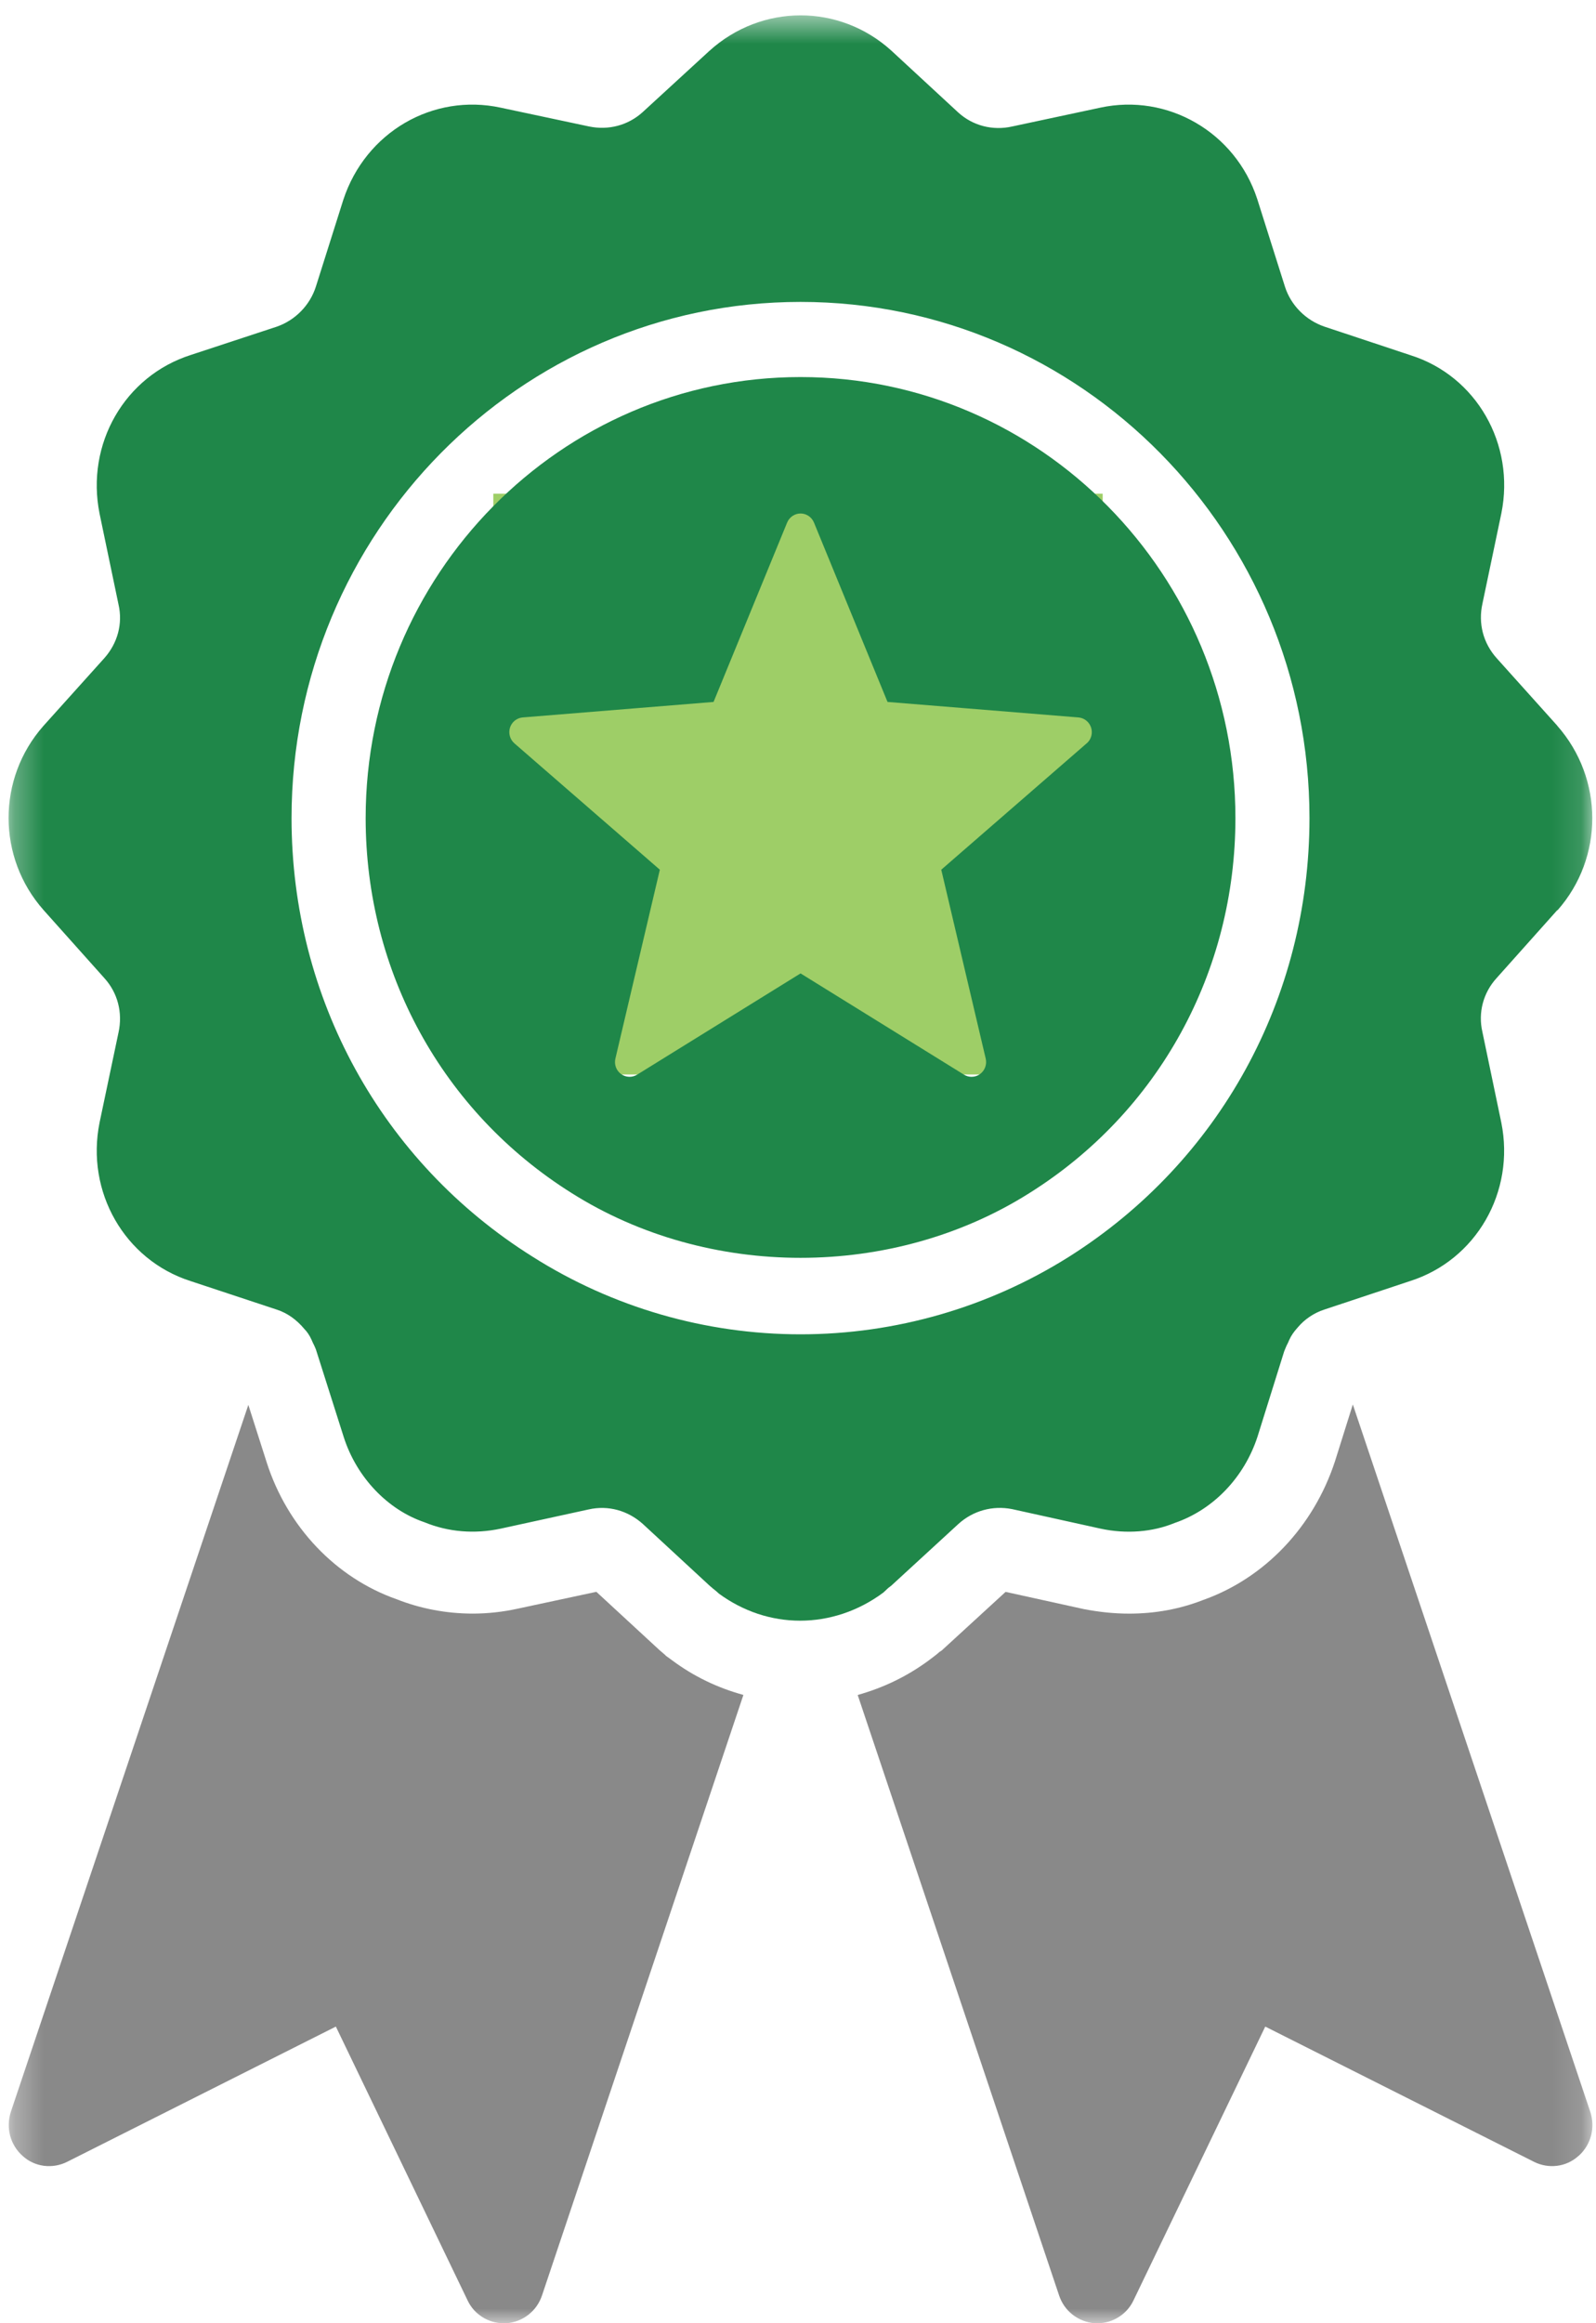
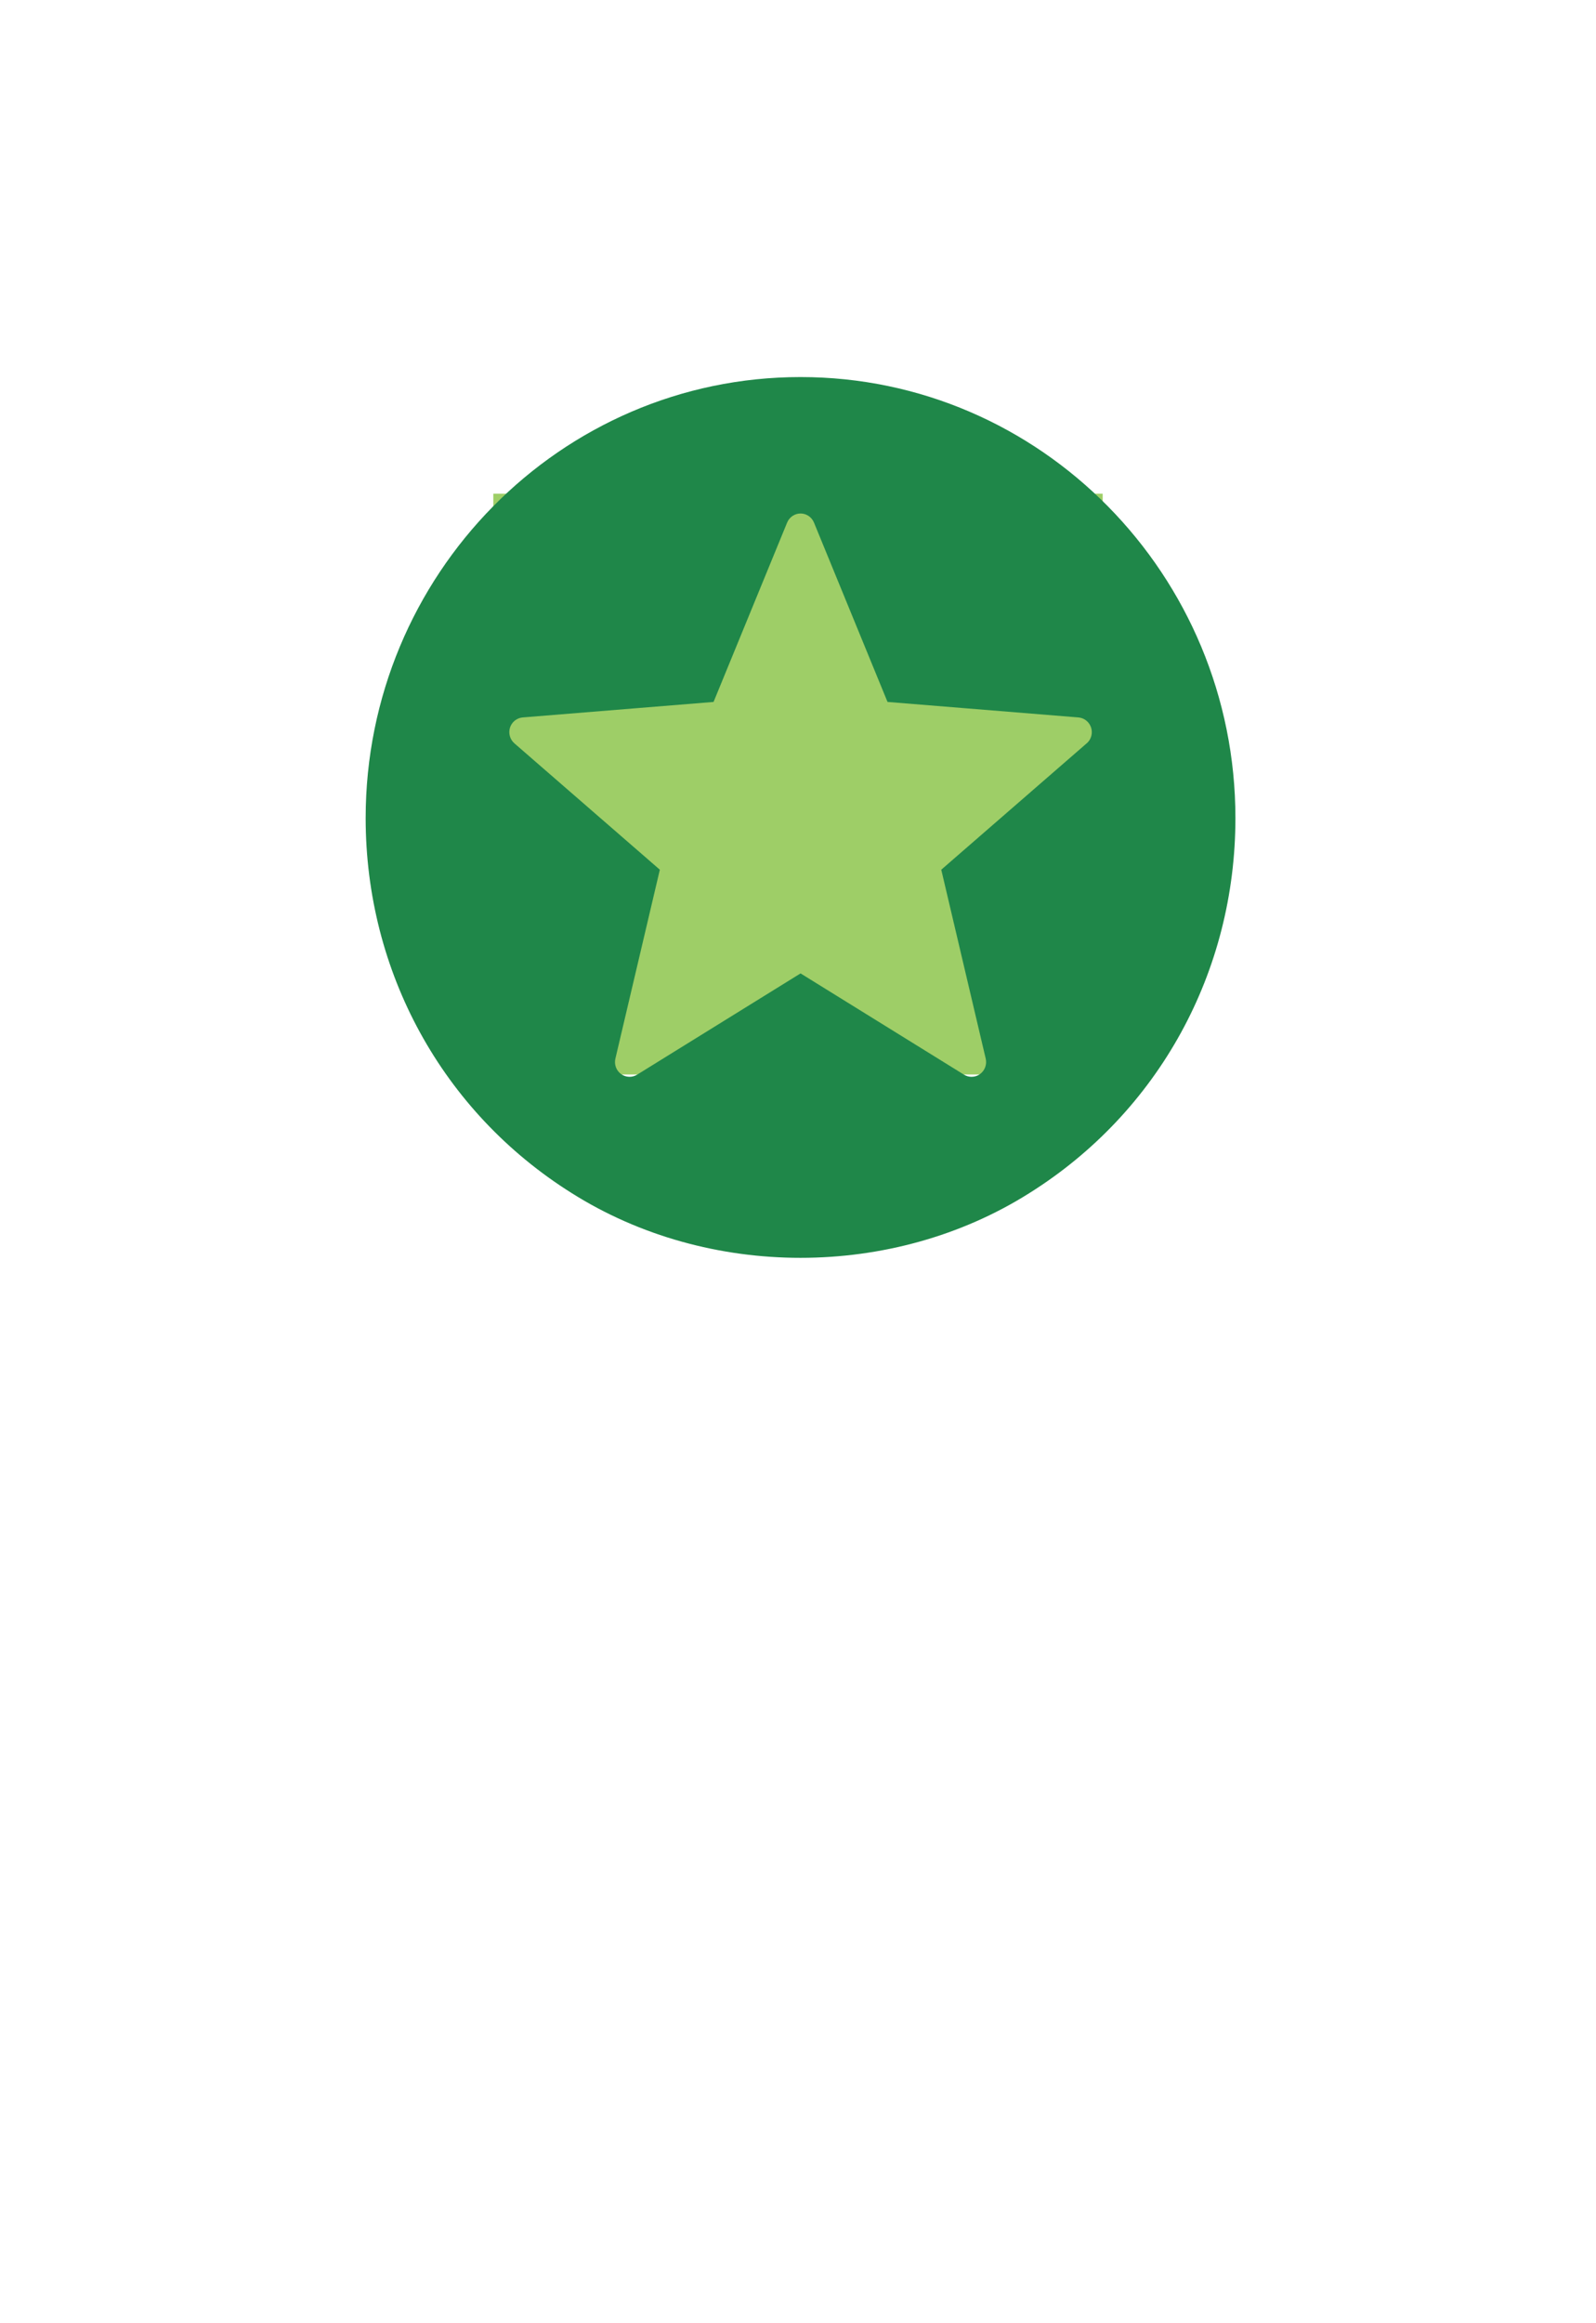
<svg xmlns="http://www.w3.org/2000/svg" width="55" height="80" viewBox="0 0 55 80" fill="none">
  <mask id="mask0_3_52" style="mask-type:luminance" maskUnits="userSpaceOnUse" x="0" y="0" width="55" height="80">
    <path d="M54.875 0.531H0.3V80H54.875V0.531Z" fill="white" />
  </mask>
  <g mask="url(#mask0_3_52)">
-     <path d="M25.618 58.366L18.68 79.038C18.498 79.59 18.009 79.959 17.451 80H17.353C16.823 80 16.334 79.689 16.111 79.208L11.574 69.785L2.318 74.44C1.815 74.694 1.201 74.624 0.782 74.241C0.349 73.859 0.196 73.265 0.376 72.713L8.558 48.377L9.186 50.343C9.898 52.579 11.574 54.333 13.667 55.069C14.491 55.394 15.385 55.564 16.292 55.564C16.808 55.564 17.325 55.507 17.842 55.394L20.551 54.814L22.729 56.823L22.91 56.978L22.953 57.021L23.148 57.162C23.902 57.728 24.739 58.124 25.619 58.365L25.618 58.366Z" fill="#898989" />
-     <path d="M54.394 74.241C53.975 74.624 53.36 74.694 52.858 74.439L43.602 69.785L39.064 79.208C38.84 79.689 38.352 80 37.822 80H37.725C37.166 79.957 36.677 79.589 36.496 79.038L29.557 58.366C30.465 58.112 31.316 57.701 32.098 57.107L32.28 56.966L32.377 56.882L32.447 56.839L34.654 54.816L37.349 55.409C37.865 55.508 38.382 55.565 38.913 55.565C39.806 55.565 40.658 55.409 41.454 55.098C43.576 54.348 45.265 52.58 46.006 50.316L46.62 48.363L54.801 72.714C54.983 73.266 54.829 73.86 54.396 74.242L54.394 74.241Z" fill="#898989" />
-     <path d="M53.666 24.989L51.573 22.66C51.113 22.143 50.935 21.47 51.087 20.784L51.738 17.68C52.223 15.286 50.87 12.945 48.611 12.233L45.649 11.25C44.998 11.03 44.487 10.512 44.283 9.878L43.325 6.851C42.572 4.549 40.236 3.204 37.913 3.708L34.887 4.354C34.211 4.509 33.521 4.328 33.024 3.875L30.713 1.74C28.926 0.123 26.245 0.123 24.445 1.753L22.146 3.862C21.648 4.314 20.973 4.496 20.296 4.354L17.257 3.708C14.921 3.203 12.598 4.549 11.832 6.877L10.887 9.865C10.683 10.511 10.173 11.03 9.534 11.25L6.585 12.22C4.3 12.944 2.947 15.286 3.432 17.692L4.083 20.81C4.236 21.469 4.057 22.142 3.598 22.66L1.491 25.002C-0.105 26.813 -0.105 29.529 1.504 31.341L3.598 33.683C4.057 34.188 4.235 34.873 4.083 35.559L3.432 38.651C2.947 41.045 4.3 43.386 6.559 44.111L9.534 45.095C9.892 45.211 10.211 45.431 10.492 45.767C10.582 45.858 10.67 45.987 10.734 46.13C10.747 46.168 10.772 46.208 10.785 46.246C10.835 46.337 10.874 46.44 10.886 46.466L11.844 49.481C12.29 50.877 13.363 51.99 14.626 52.418C15.444 52.754 16.349 52.832 17.256 52.638L20.282 51.978C20.959 51.823 21.635 52.017 22.145 52.47L24.456 54.605C24.494 54.632 24.571 54.708 24.61 54.734C24.648 54.761 24.75 54.851 24.776 54.877C25.607 55.485 26.576 55.808 27.572 55.808C28.567 55.808 29.576 55.485 30.444 54.837C30.457 54.824 30.597 54.695 30.61 54.682C30.648 54.656 30.674 54.63 30.712 54.604L33.023 52.482C33.533 52.017 34.21 51.836 34.873 51.965L37.924 52.638C38.818 52.832 39.724 52.754 40.477 52.444C41.804 51.992 42.877 50.879 43.336 49.469L44.255 46.532C44.293 46.441 44.331 46.338 44.382 46.247C44.395 46.209 44.42 46.169 44.433 46.131C44.497 45.989 44.587 45.859 44.727 45.704C44.957 45.432 45.276 45.212 45.634 45.096L48.596 44.112C50.868 43.388 52.221 41.046 51.736 38.652L51.085 35.535C50.932 34.875 51.111 34.189 51.571 33.684L53.664 31.342H53.677C55.273 29.532 55.273 26.815 53.664 24.99L53.666 24.989ZM36.829 43.282C34.071 45.016 30.867 45.947 27.587 45.947C24.306 45.947 21.102 45.016 18.345 43.269C13.149 40.008 10.047 34.368 10.047 28.171C10.047 18.365 17.911 10.396 27.587 10.396C37.262 10.396 45.126 18.366 45.126 28.171C45.126 34.368 42.024 40.008 36.829 43.282Z" fill="#1F8749" />
    <rect x="17" y="17" width="21" height="20" fill="#9ECE67" />
    <path d="M27.587 12.984C19.314 12.984 12.601 19.802 12.601 28.171C12.601 33.462 15.244 38.288 19.698 41.082C24.409 44.057 30.766 44.057 35.477 41.082C39.932 38.288 42.574 33.462 42.574 28.171C42.574 19.801 35.859 12.984 27.588 12.984H27.587ZM37.448 25.597L32.437 29.948L33.969 36.454C34.015 36.653 33.94 36.862 33.776 36.983C33.689 37.048 33.585 37.08 33.481 37.08C33.39 37.08 33.301 37.055 33.22 37.006L27.588 33.519L21.956 37.006C21.783 37.112 21.564 37.103 21.4 36.983C21.235 36.862 21.16 36.653 21.207 36.454L22.739 29.948L17.727 25.597C17.573 25.463 17.514 25.25 17.575 25.055C17.638 24.86 17.81 24.722 18.012 24.705L24.59 24.171L27.125 17.996C27.203 17.806 27.386 17.682 27.588 17.682C27.79 17.682 27.973 17.806 28.051 17.996L30.585 24.171L37.164 24.705C37.366 24.722 37.538 24.86 37.601 25.055C37.663 25.25 37.604 25.464 37.45 25.597H37.448Z" fill="#1F8749" />
  </g>
</svg>